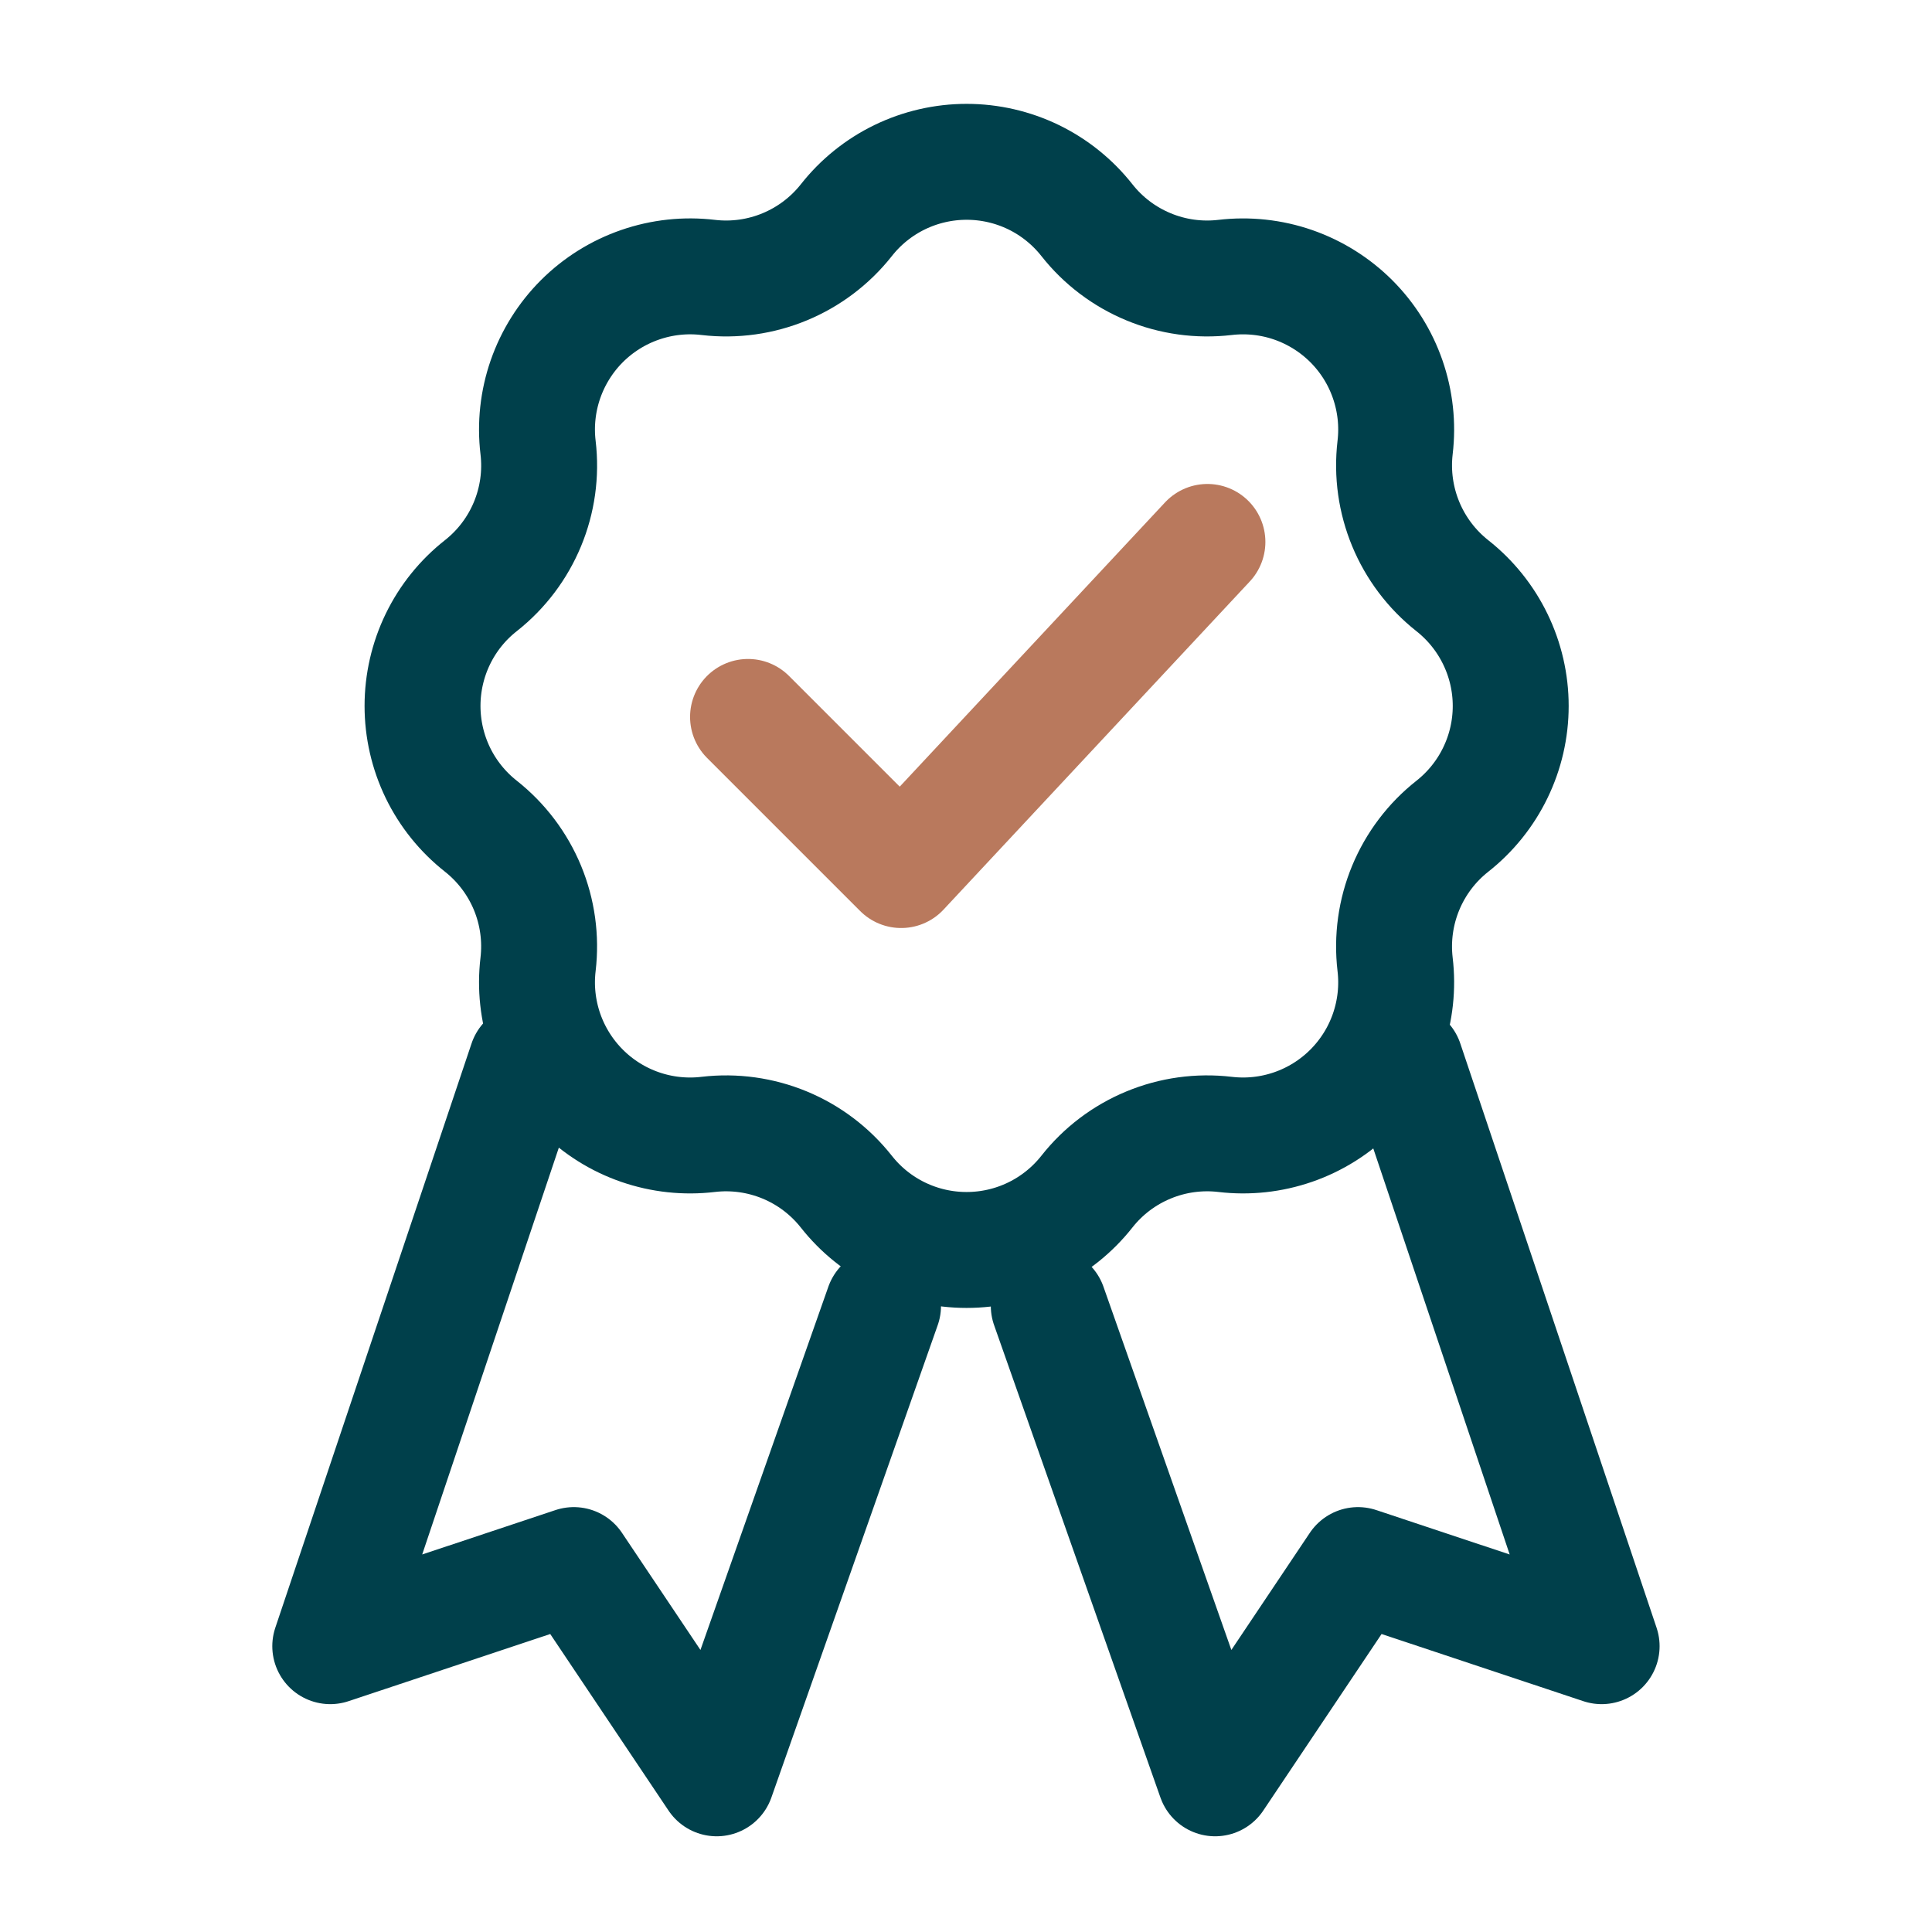
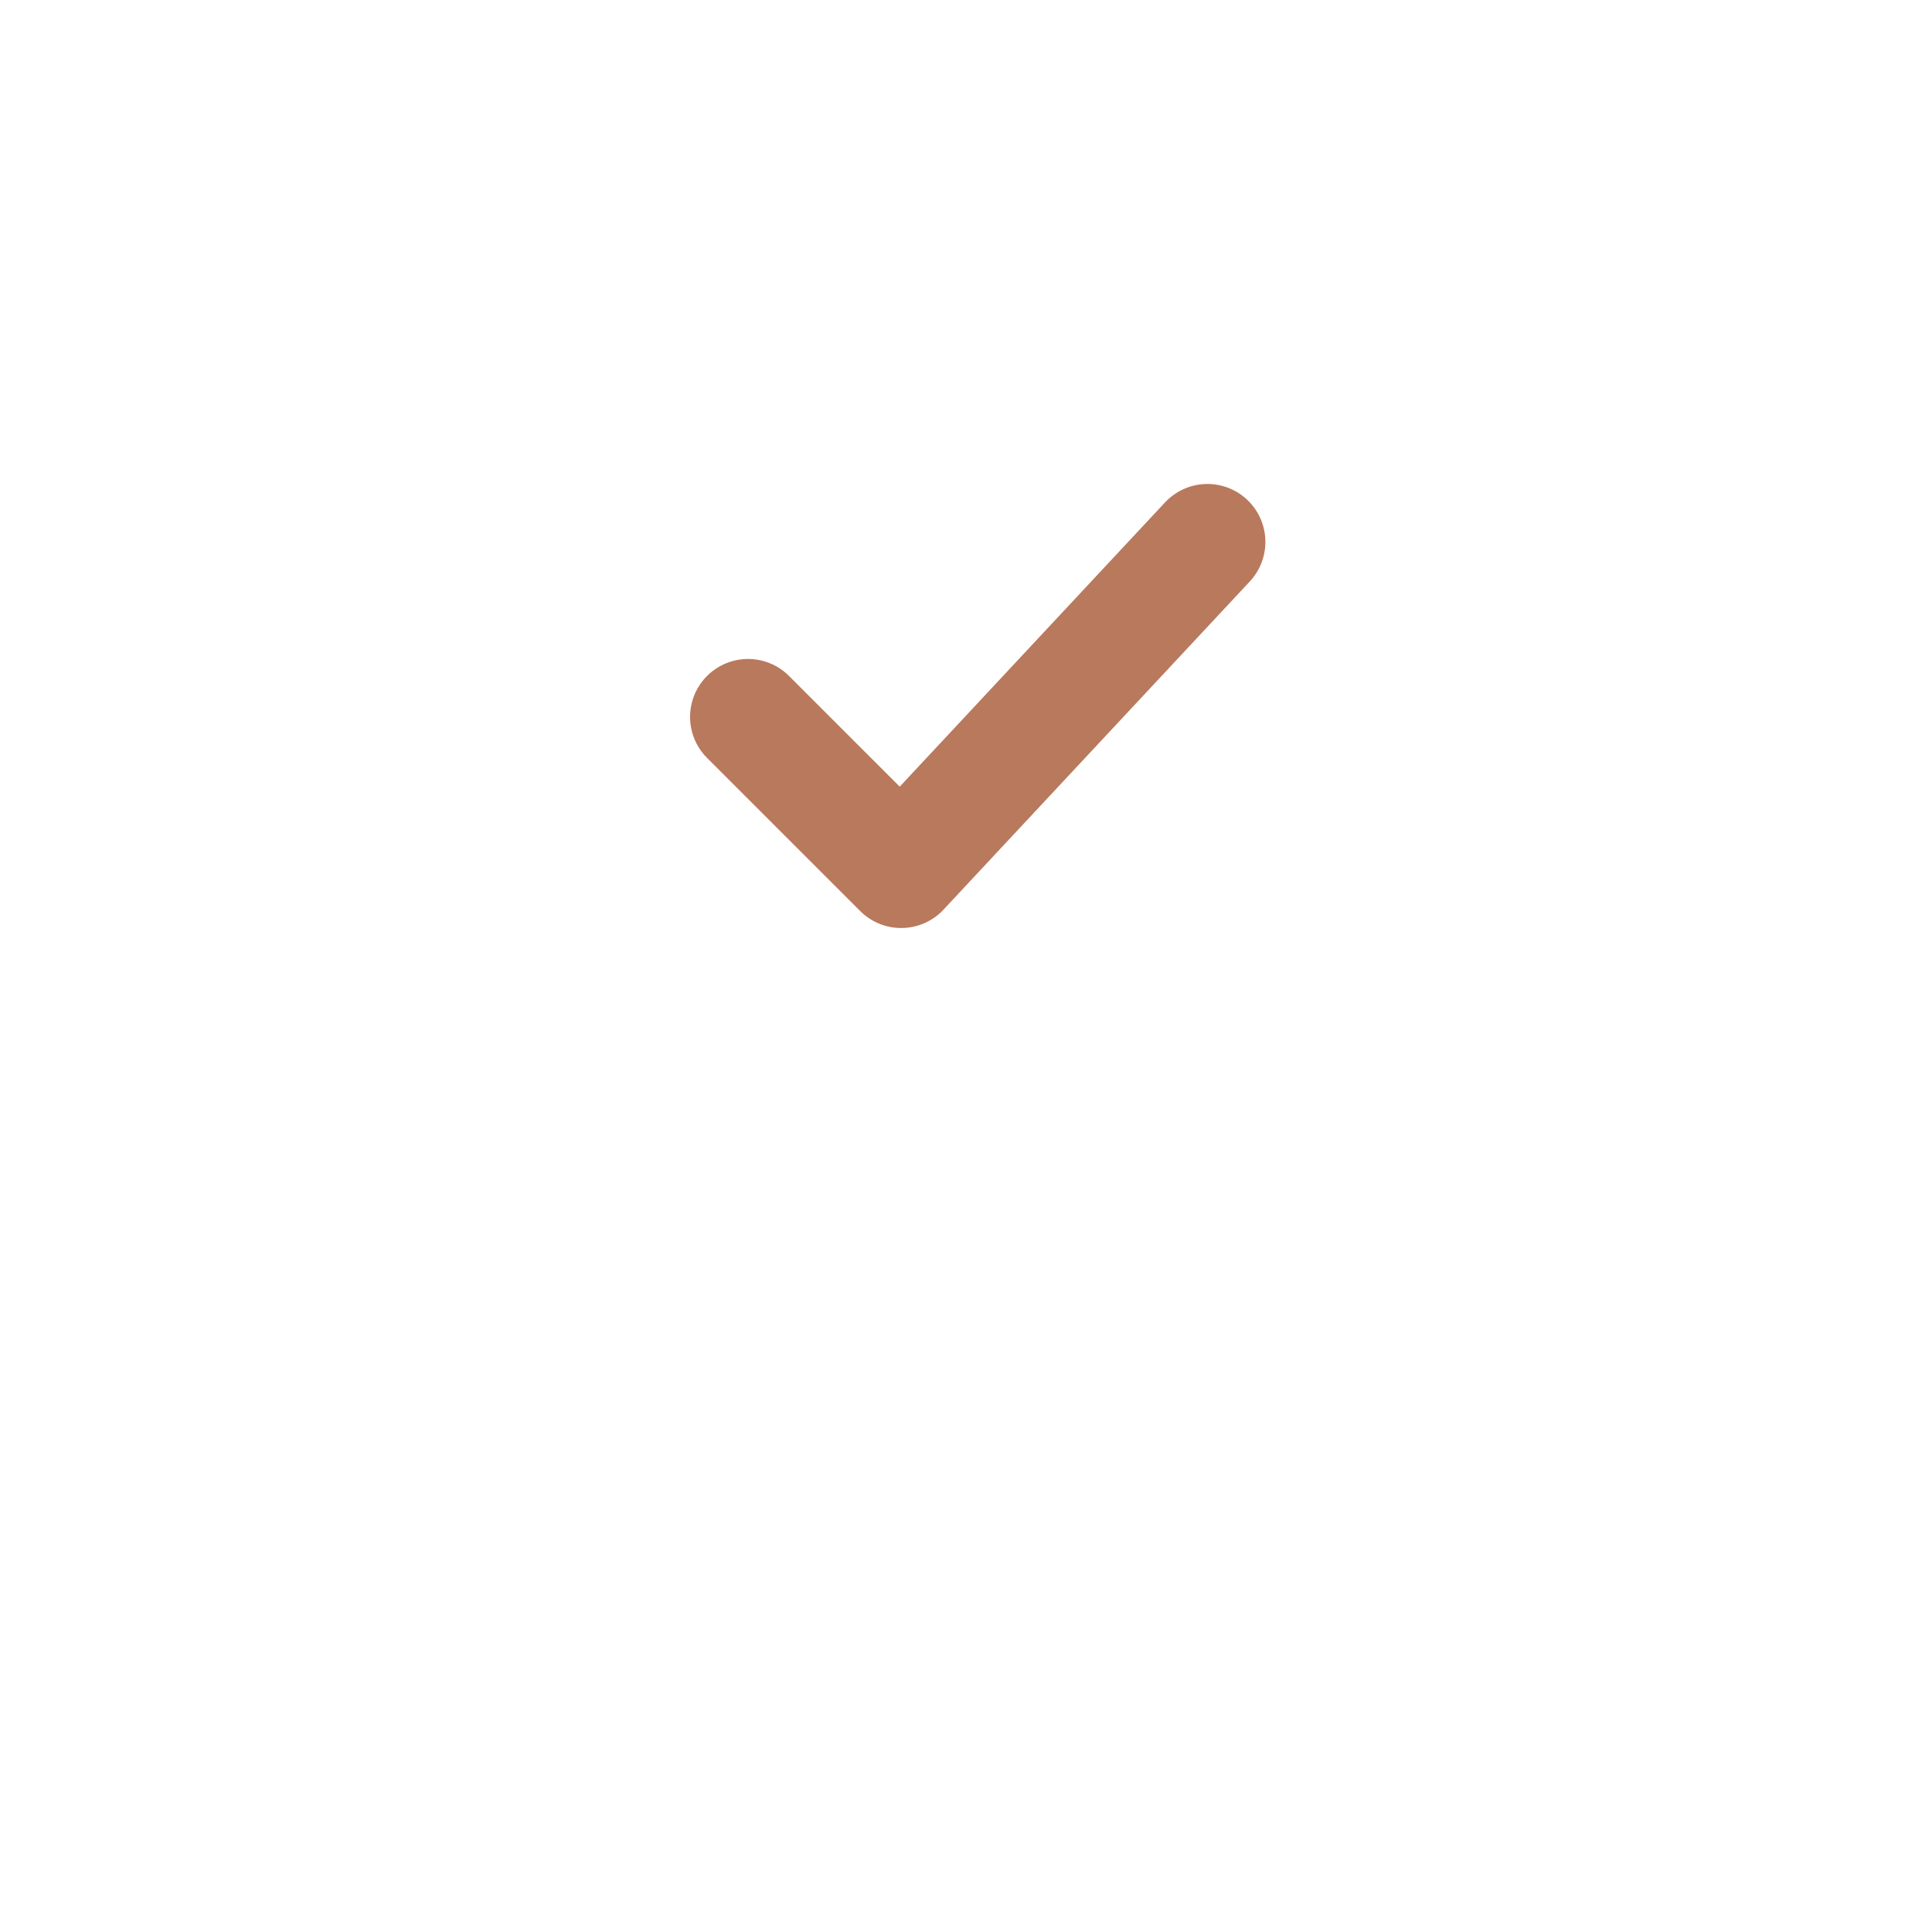
<svg xmlns="http://www.w3.org/2000/svg" width="50" height="50" viewBox="0 0 50 50" fill="none">
-   <path d="M13.626 27.481L8.547 42.603L14.85 40.504L18.548 46.023L22.853 33.797M36.37 27.481L41.45 42.603L35.145 40.504L31.447 46.023L27.142 33.797M18.329 7.18C19.697 7.341 21.049 6.779 21.903 5.699C22.273 5.228 22.746 4.847 23.286 4.585C23.825 4.324 24.417 4.188 25.016 4.188C25.616 4.188 26.208 4.324 26.747 4.585C27.286 4.847 27.759 5.228 28.13 5.699C28.549 6.231 29.098 6.646 29.724 6.905C30.349 7.165 31.031 7.259 31.704 7.18C32.299 7.11 32.902 7.175 33.468 7.371C34.034 7.568 34.548 7.89 34.972 8.313C35.396 8.737 35.718 9.251 35.914 9.818C36.11 10.384 36.176 10.987 36.105 11.582C35.945 12.95 36.506 14.304 37.587 15.158C38.057 15.529 38.438 16.002 38.699 16.541C38.961 17.08 39.097 17.671 39.097 18.27C39.097 18.87 38.961 19.461 38.699 20C38.438 20.539 38.057 21.012 37.587 21.383C37.055 21.802 36.64 22.351 36.38 22.977C36.121 23.602 36.026 24.284 36.105 24.957C36.176 25.552 36.11 26.155 35.914 26.721C35.718 27.287 35.396 27.801 34.972 28.225C34.548 28.649 34.034 28.971 33.468 29.167C32.902 29.363 32.299 29.429 31.704 29.358C31.031 29.279 30.349 29.373 29.723 29.633C29.096 29.892 28.547 30.308 28.128 30.84C27.757 31.31 27.284 31.691 26.745 31.952C26.206 32.214 25.614 32.349 25.015 32.349C24.416 32.349 23.825 32.214 23.285 31.952C22.746 31.691 22.273 31.31 21.903 30.84C21.483 30.308 20.934 29.892 20.309 29.633C19.683 29.374 19.002 29.279 18.329 29.358C17.734 29.429 17.13 29.364 16.564 29.168C15.997 28.972 15.483 28.65 15.059 28.226C14.635 27.802 14.313 27.288 14.116 26.722C13.92 26.155 13.854 25.552 13.925 24.957C14.004 24.284 13.91 23.603 13.651 22.977C13.392 22.352 12.977 21.803 12.446 21.383C11.975 21.012 11.594 20.539 11.332 20C11.071 19.46 10.935 18.869 10.935 18.269C10.935 17.67 11.071 17.078 11.332 16.539C11.594 15.999 11.975 15.526 12.446 15.156C13.526 14.304 14.088 12.95 13.925 11.582C13.854 10.987 13.92 10.383 14.116 9.817C14.313 9.251 14.635 8.736 15.059 8.312C15.483 7.889 15.997 7.567 16.564 7.371C17.13 7.175 17.734 7.109 18.329 7.18Z" stroke="#00404B" stroke-width="3" stroke-linecap="round" stroke-linejoin="round" />
  <path d="M19.359 18.554L23.322 22.517L31.248 14.025" stroke="#B9795D" stroke-width="3" stroke-linecap="round" stroke-linejoin="round" />
</svg>